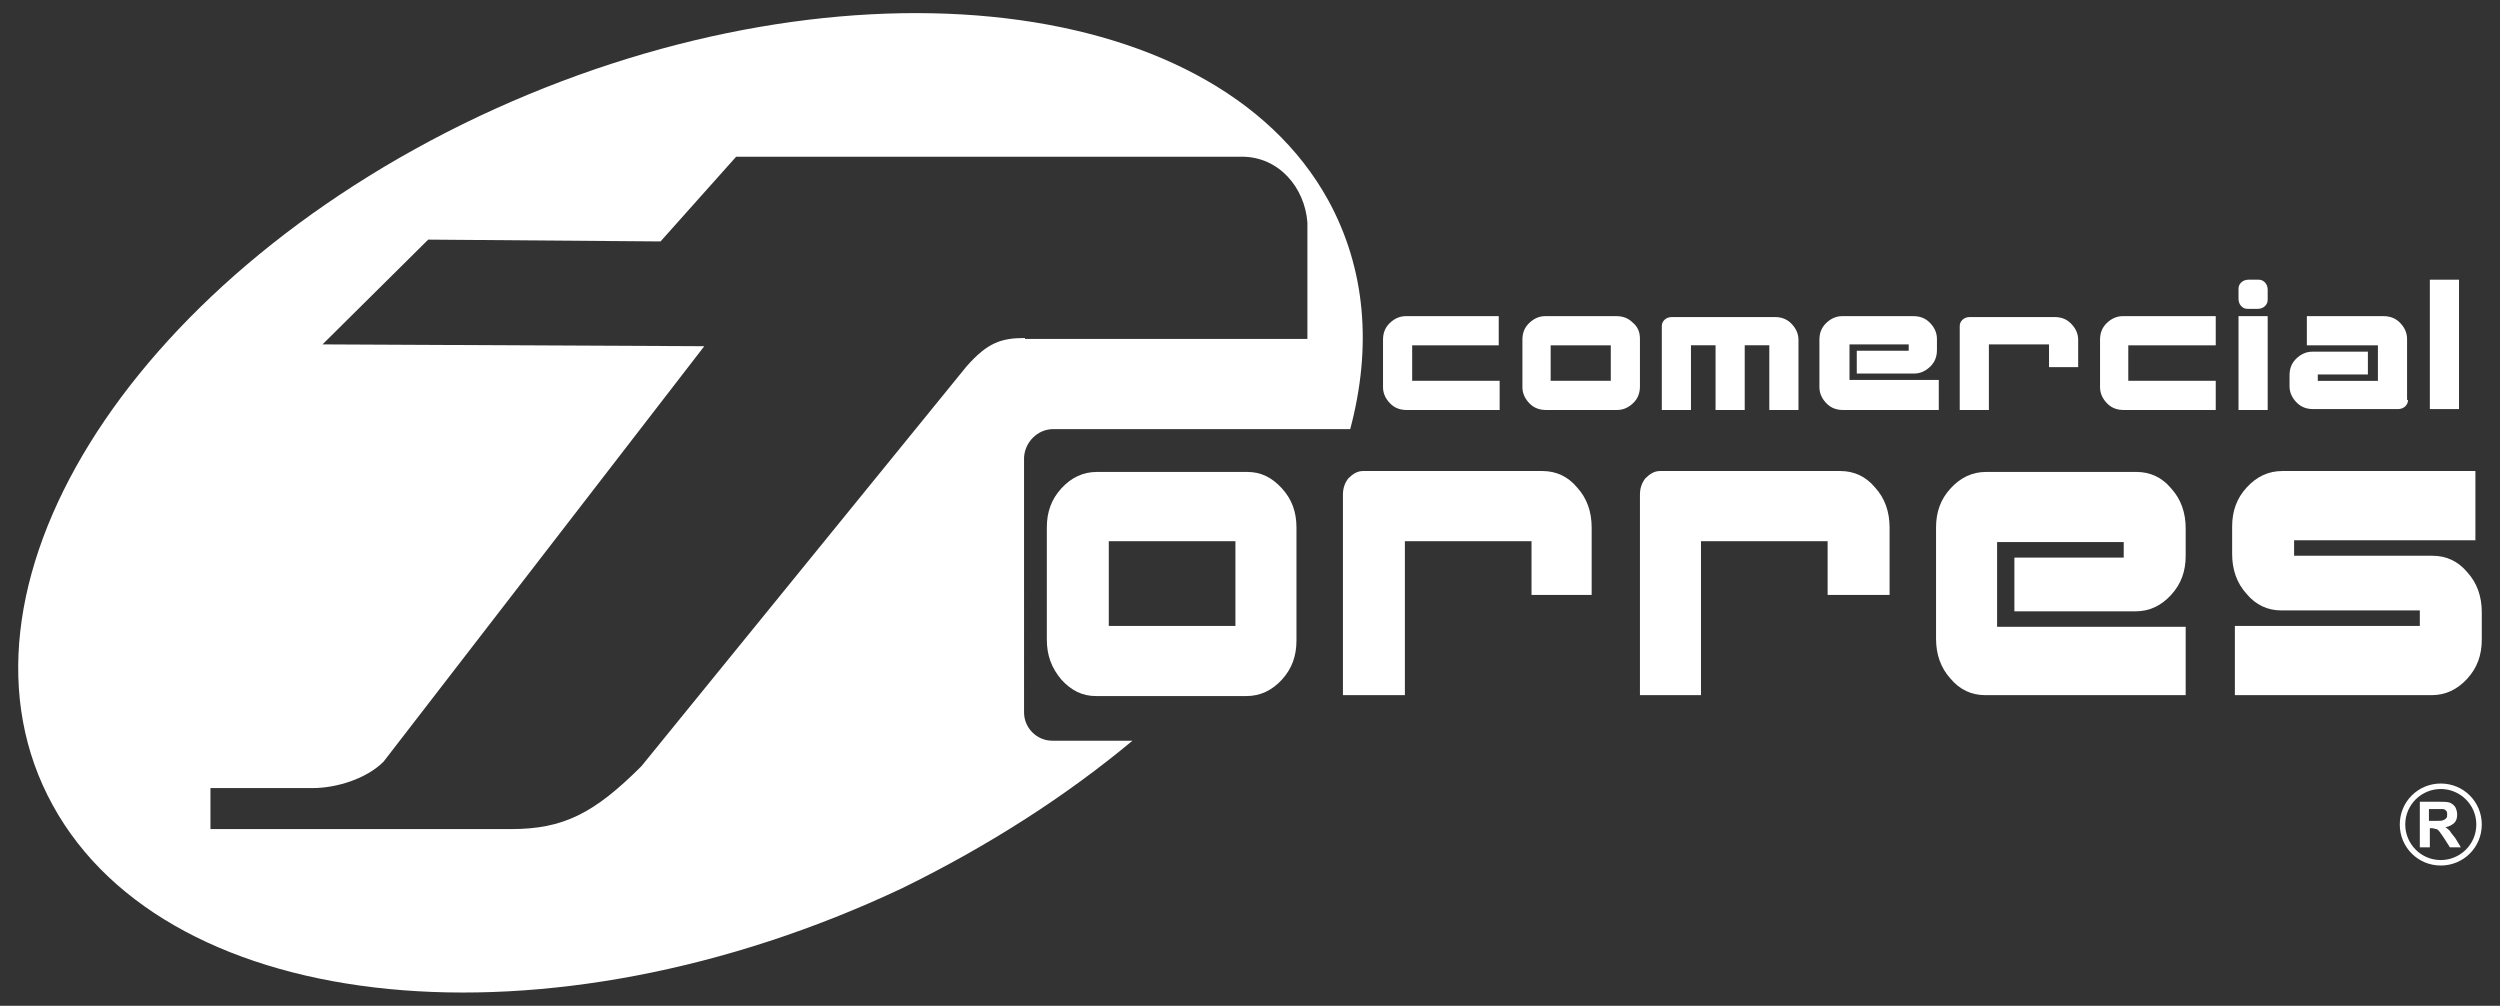
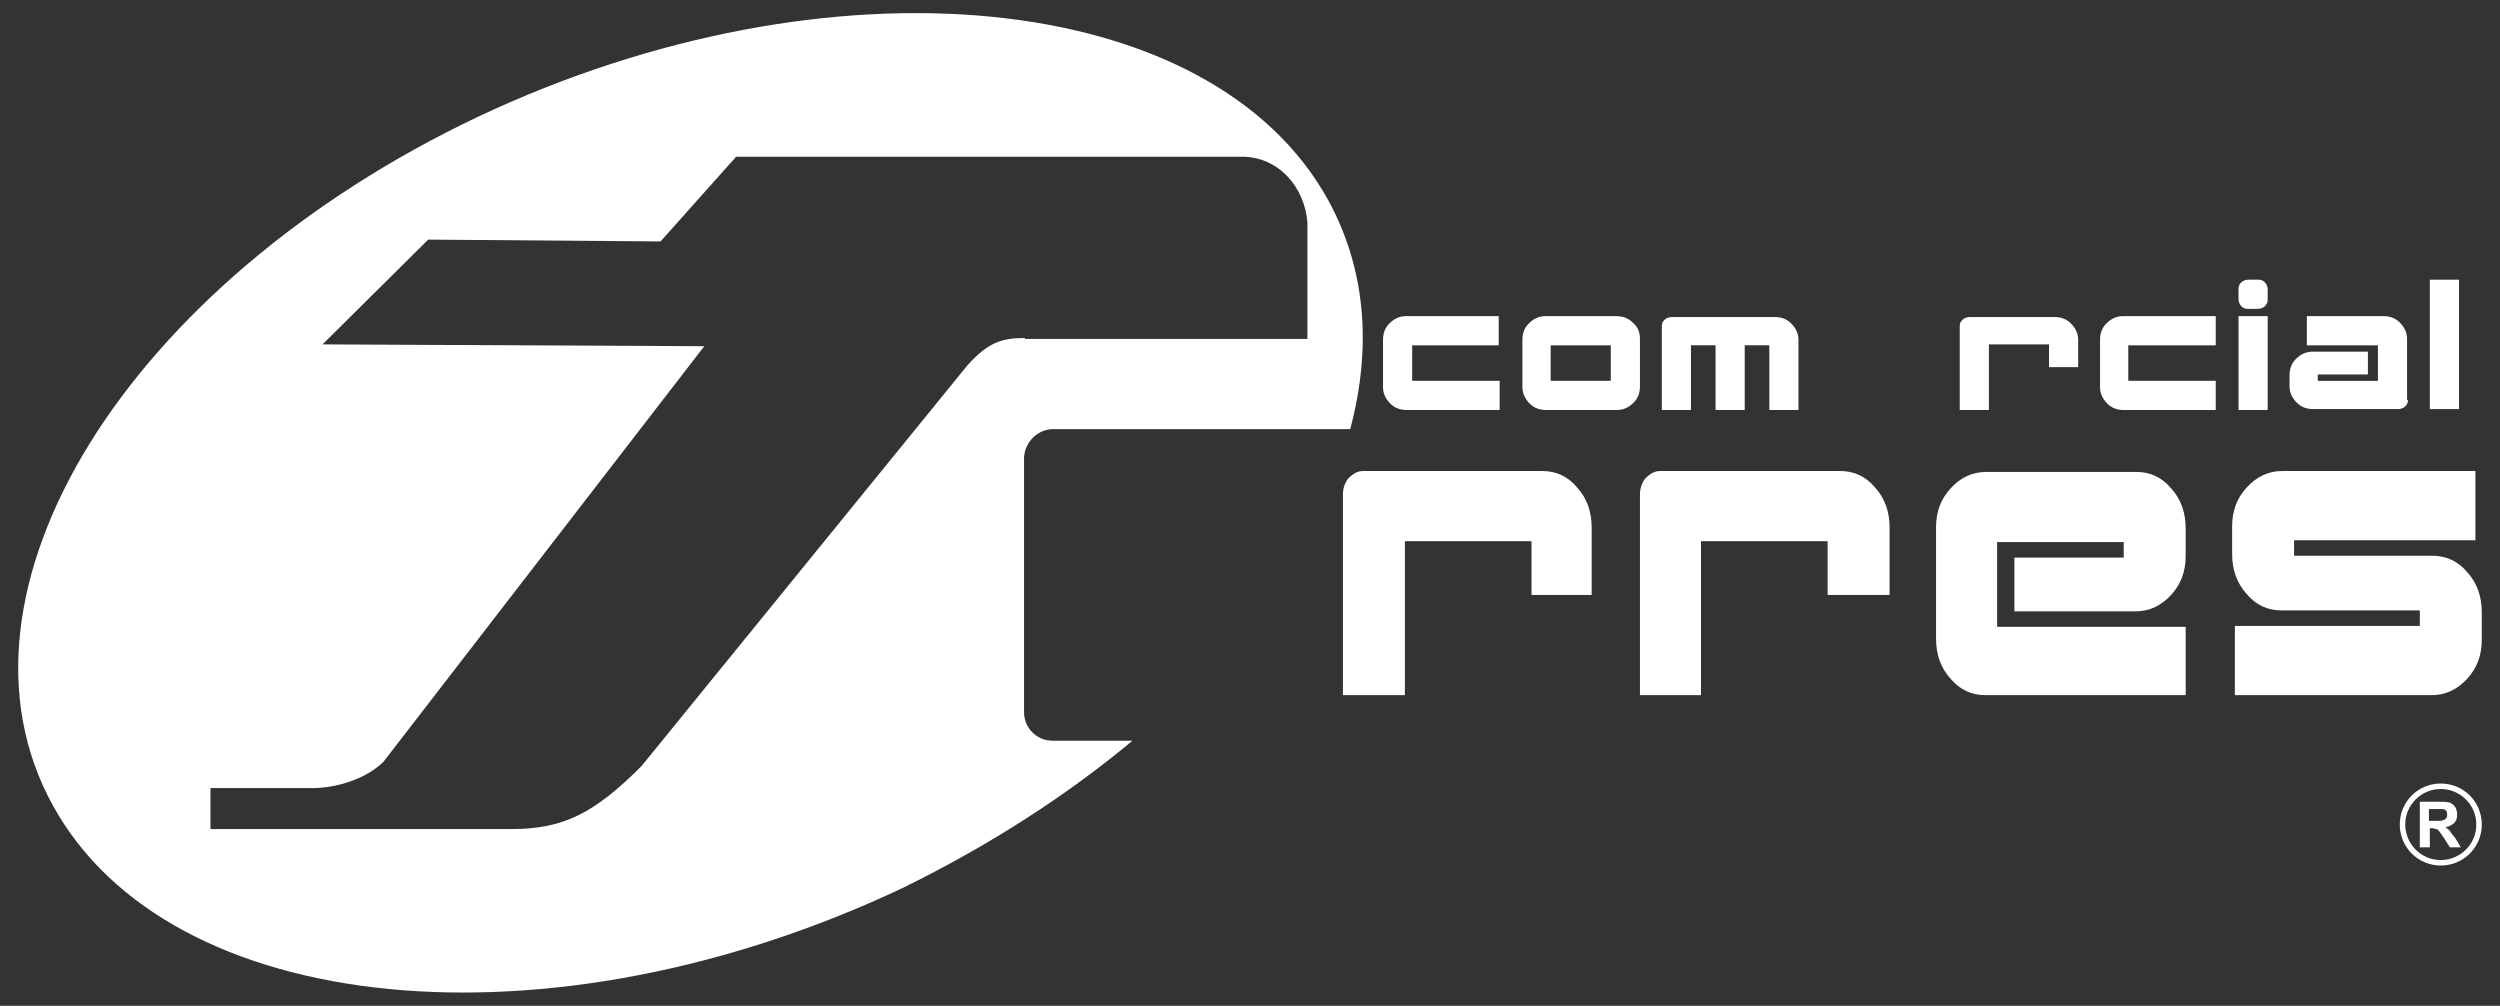
<svg xmlns="http://www.w3.org/2000/svg" version="1.1" id="Capa_1" x="0px" y="0px" viewBox="0 0 274.4 110.4" style="enable-background:new 0 0 274.4 110.4;" xml:space="preserve">
  <rect x="0" y="0" width="274.4" height="110.4" fill="#333333" stroke="none" />
  <style type="text/css">
	.st0{fill:#FFFFFF;}
	.st1{fill-rule:evenodd;clip-rule:evenodd;fill:#FFFFFF;}
</style>
  <path class="st0" d="M115.6,47.1h32.6c2.4-9,1.7-17.6-2.4-25.1C133-1.3,91.1-5.4,52.5,12.8C13.9,31.1-7.1,65,5.8,88.4  c12.8,23.3,54.4,27.4,93.2,9.1c9.6-4.7,18.1-10.2,25.3-16.2h-8.8c-1.7,0-3.1-1.4-3.1-3.1V50.2C112.5,48.5,113.9,47.1,115.6,47.1z   M112.5,37.1c-2.6,0-4.1,0.5-6.4,3.1L70.4,84.1c-5.2,5.2-8.6,6.9-14.3,6.9H23.1v-4.5h11.2c2.6,0,5.9-1,7.8-2.9L77.3,38l-41.9-0.2  L47,26.3l25.5,0.2l8.3-9.3h55.5c4.1,0,6.9,3.4,7.2,7.2v12.8H112.5z" />
  <path class="st1" d="M174.9,65.3h-6.8v-5.9h-13.9v16.9h-6.8v-22c0-0.7,0.2-1.3,0.6-1.8c0.5-0.5,1-0.8,1.6-0.8h19.7  c1.5,0,2.8,0.6,3.8,1.8c1.1,1.2,1.6,2.7,1.6,4.4V65.3z" />
  <path class="st1" d="M207.4,65.3h-6.8v-5.9h-13.9v16.9H180v-22c0-0.7,0.2-1.3,0.6-1.8c0.5-0.5,1-0.8,1.6-0.8H202  c1.5,0,2.8,0.6,3.8,1.8c1.1,1.2,1.6,2.7,1.6,4.4V65.3z" />
-   <path class="st1" d="M140.7,53.6c-1.1-1.2-2.3-1.8-3.8-1.8h-16.5c-1.5,0-2.8,0.6-3.9,1.8c-1.1,1.2-1.6,2.6-1.6,4.3v12.3  c0,1.7,0.5,3.1,1.6,4.4c1.1,1.2,2.3,1.8,3.8,1.8h16.5c1.5,0,2.8-0.6,3.9-1.8c1.1-1.2,1.6-2.6,1.6-4.3V57.9  C142.3,56.2,141.8,54.8,140.7,53.6 M135.6,68.7h-13.9v-9.3h13.9V68.7z" />
  <path class="st1" d="M239.9,76.3h-22c-1.5,0-2.8-0.6-3.8-1.8c-1.1-1.2-1.6-2.7-1.6-4.4V57.9c0-1.7,0.5-3.1,1.6-4.3  c1.1-1.2,2.4-1.8,3.9-1.8h16.5c1.5,0,2.8,0.6,3.8,1.8c1.1,1.2,1.6,2.7,1.6,4.4v3c0,1.7-0.5,3.1-1.6,4.3c-1.1,1.2-2.4,1.8-3.9,1.8  h-13.3v-5.9h12v-1.7h-13.9v9.3h20.7V76.3z" />
  <path class="st1" d="M272.4,70.2c0,1.7-0.5,3.1-1.6,4.3c-1.1,1.2-2.4,1.8-3.9,1.8h-21.6v-7.6h20.3V67h-15.2c-1.5,0-2.8-0.6-3.8-1.8  c-1.1-1.2-1.6-2.7-1.6-4.4v-3c0-1.7,0.5-3.1,1.6-4.3c1.1-1.2,2.4-1.8,3.9-1.8h21.2v7.6h-19.9v1.7H267c1.5,0,2.8,0.6,3.8,1.8  c1.1,1.2,1.6,2.7,1.6,4.4V70.2z" />
  <path class="st1" d="M164.6,45h-10.2c-0.7,0-1.3-0.2-1.8-0.7c-0.5-0.5-0.8-1.1-0.8-1.8v-5.2c0-0.7,0.2-1.3,0.7-1.8  c0.5-0.5,1.1-0.8,1.8-0.8h10.2v3.2H155v3.9h9.6V45z" />
  <path class="st1" d="M243.3,45h-10.2c-0.7,0-1.3-0.2-1.8-0.7c-0.5-0.5-0.8-1.1-0.8-1.8v-5.2c0-0.7,0.2-1.3,0.7-1.8  c0.5-0.5,1.1-0.8,1.8-0.8h10.2v3.2h-9.6v3.9h9.6V45z" />
  <path class="st1" d="M197.4,45h-3.2v-7.1h-2.7V45h-3.2v-7.1h-2.7V45h-3.2v-9.2c0-0.3,0.1-0.5,0.3-0.7c0.2-0.2,0.5-0.3,0.8-0.3h11.3  c0.7,0,1.3,0.2,1.8,0.7c0.5,0.5,0.8,1.1,0.8,1.8V45z" />
-   <path class="st1" d="M212.7,45h-10.4c-0.7,0-1.3-0.2-1.8-0.7c-0.5-0.5-0.8-1.1-0.8-1.8v-5.2c0-0.7,0.2-1.3,0.7-1.8  c0.5-0.5,1.1-0.8,1.8-0.8h7.8c0.7,0,1.3,0.2,1.8,0.7c0.5,0.5,0.8,1.1,0.8,1.8v1.2c0,0.7-0.2,1.3-0.7,1.8c-0.5,0.5-1.1,0.8-1.8,0.8  h-6.3v-2.5h5.7v-0.7H203v3.9h9.8V45z" />
  <path class="st1" d="M228.1,40.3h-3.2v-2.5h-6.6V45h-3.2v-9.2c0-0.3,0.1-0.5,0.3-0.7c0.2-0.2,0.5-0.3,0.8-0.3h9.3  c0.7,0,1.3,0.2,1.8,0.7c0.5,0.5,0.8,1.1,0.8,1.8V40.3z" />
  <path class="st1" d="M248.9,45h-3.2V34.7h3.2V45z M248.9,32.9c0,0.3-0.1,0.5-0.3,0.7c-0.2,0.2-0.5,0.3-0.8,0.3h-1.1  c-0.3,0-0.5-0.1-0.7-0.3c-0.2-0.2-0.3-0.5-0.3-0.8v-1.1c0-0.3,0.1-0.5,0.3-0.7c0.2-0.2,0.5-0.3,0.8-0.3h1.1c0.3,0,0.5,0.1,0.7,0.3  c0.2,0.2,0.3,0.5,0.3,0.8V32.9z" />
  <path class="st1" d="M264.3,43.9c0,0.3-0.1,0.5-0.3,0.7c-0.2,0.2-0.5,0.3-0.8,0.3h-9.3c-0.7,0-1.3-0.2-1.8-0.7  c-0.5-0.5-0.8-1.1-0.8-1.8v-1.2c0-0.7,0.2-1.3,0.7-1.8c0.5-0.5,1.1-0.8,1.8-0.8h6.1v2.5h-5.5v0.7h6.6v-3.9h-7.8v-3.2h8.4  c0.7,0,1.3,0.2,1.8,0.7c0.5,0.5,0.8,1.1,0.8,1.8V43.9z" />
  <rect x="266.7" y="30.7" class="st1" width="3.2" height="14.2" />
  <path class="st1" d="M179.2,35.4c-0.5-0.5-1.1-0.7-1.8-0.7h-7.8c-0.7,0-1.3,0.3-1.8,0.8c-0.5,0.5-0.7,1.1-0.7,1.8v5.2  c0,0.7,0.3,1.3,0.8,1.8c0.5,0.5,1.1,0.7,1.8,0.7h7.8c0.7,0,1.3-0.3,1.8-0.8c0.5-0.5,0.7-1.1,0.7-1.8v-5.2  C180,36.5,179.8,35.9,179.2,35.4 M176.8,41.8h-6.6v-3.9h6.6V41.8z" />
  <g>
    <g>
      <path class="st0" d="M265.6,93v-5h2.1c0.5,0,0.9,0,1.2,0.1c0.2,0.1,0.4,0.2,0.6,0.5c0.1,0.2,0.2,0.5,0.2,0.8    c0,0.4-0.1,0.7-0.3,0.9c-0.2,0.2-0.5,0.4-1,0.5c0.2,0.1,0.4,0.3,0.5,0.4c0.1,0.2,0.3,0.4,0.6,0.8l0.6,1h-1.2l-0.7-1.1    c-0.3-0.4-0.4-0.6-0.5-0.7c-0.1-0.1-0.2-0.2-0.3-0.2c-0.1,0-0.3-0.1-0.5-0.1h-0.2V93H265.6z M266.6,90.1h0.7c0.5,0,0.8,0,0.9-0.1    c0.1,0,0.2-0.1,0.3-0.2c0.1-0.1,0.1-0.2,0.1-0.4c0-0.2,0-0.3-0.1-0.4c-0.1-0.1-0.2-0.2-0.4-0.2c-0.1,0-0.3,0-0.7,0h-0.8V90.1z" />
    </g>
    <g>
      <path class="st0" d="M267.9,95c-2.5,0-4.5-2-4.5-4.5s2-4.5,4.5-4.5c2.5,0,4.5,2,4.5,4.5S270.4,95,267.9,95z M267.9,86.6    c-2.1,0-3.9,1.7-3.9,3.9c0,2.1,1.7,3.9,3.9,3.9c2.1,0,3.9-1.7,3.9-3.9C271.8,88.3,270,86.6,267.9,86.6z" />
    </g>
  </g>
</svg>